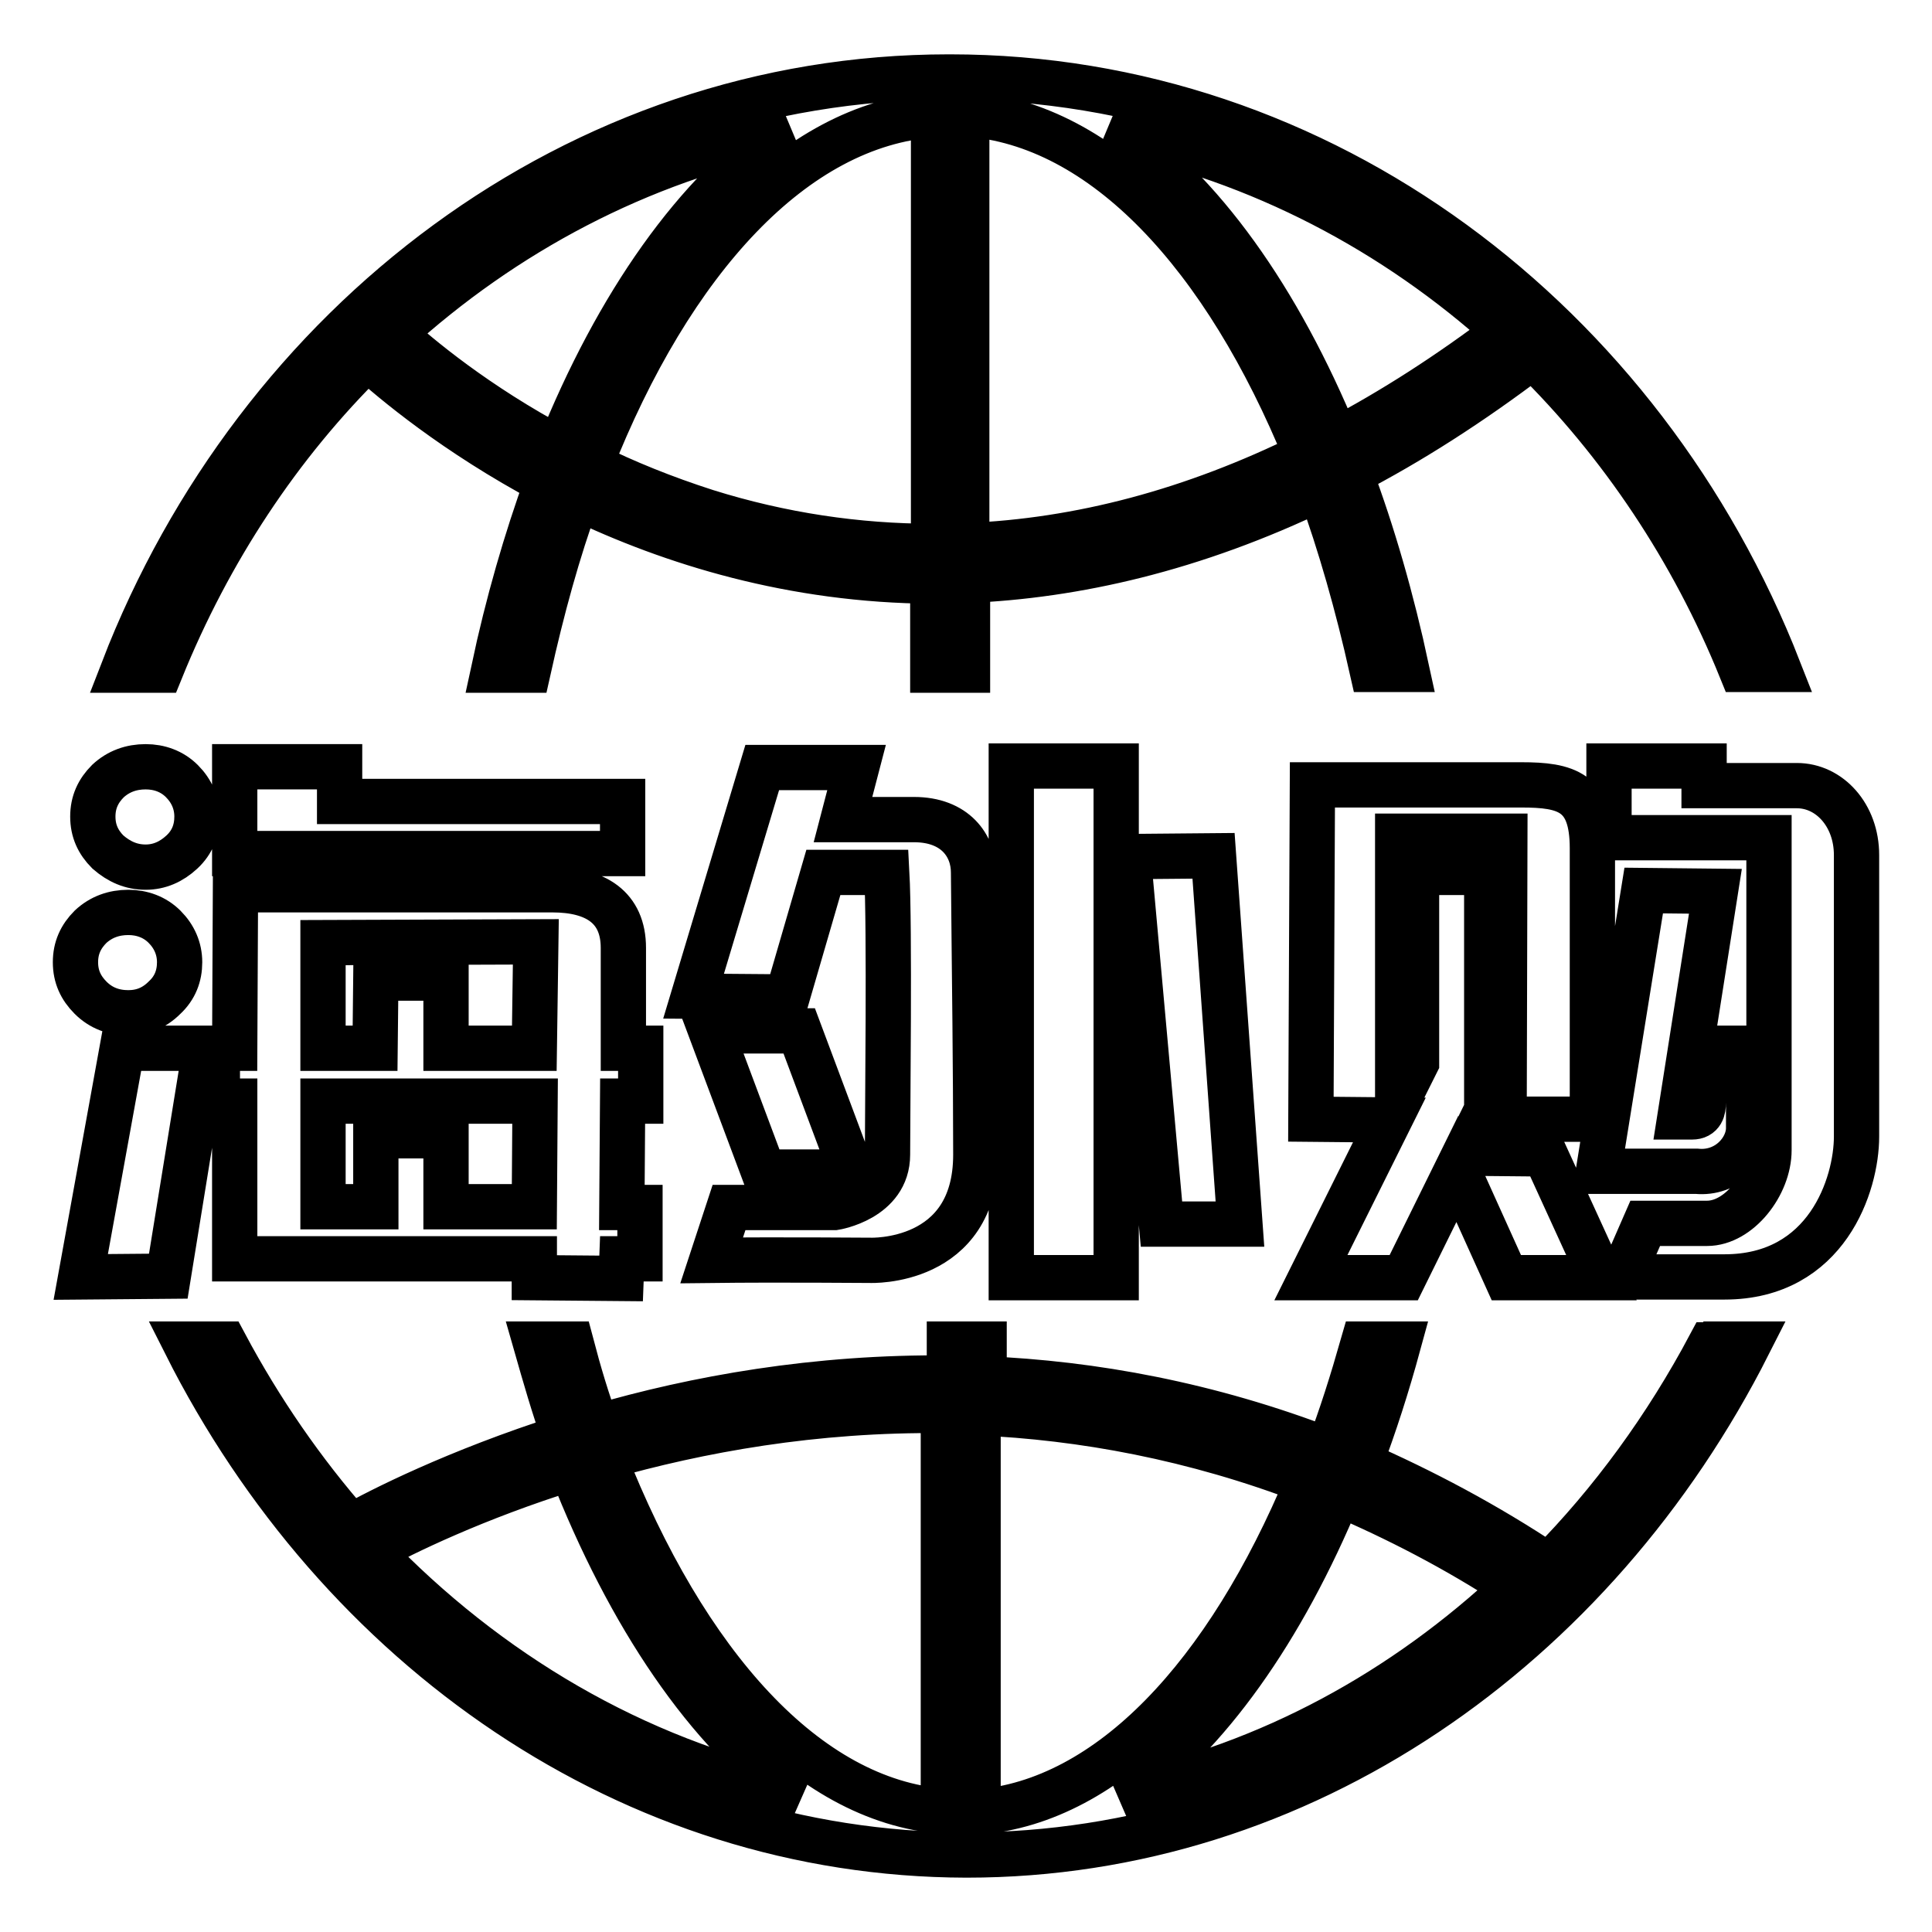
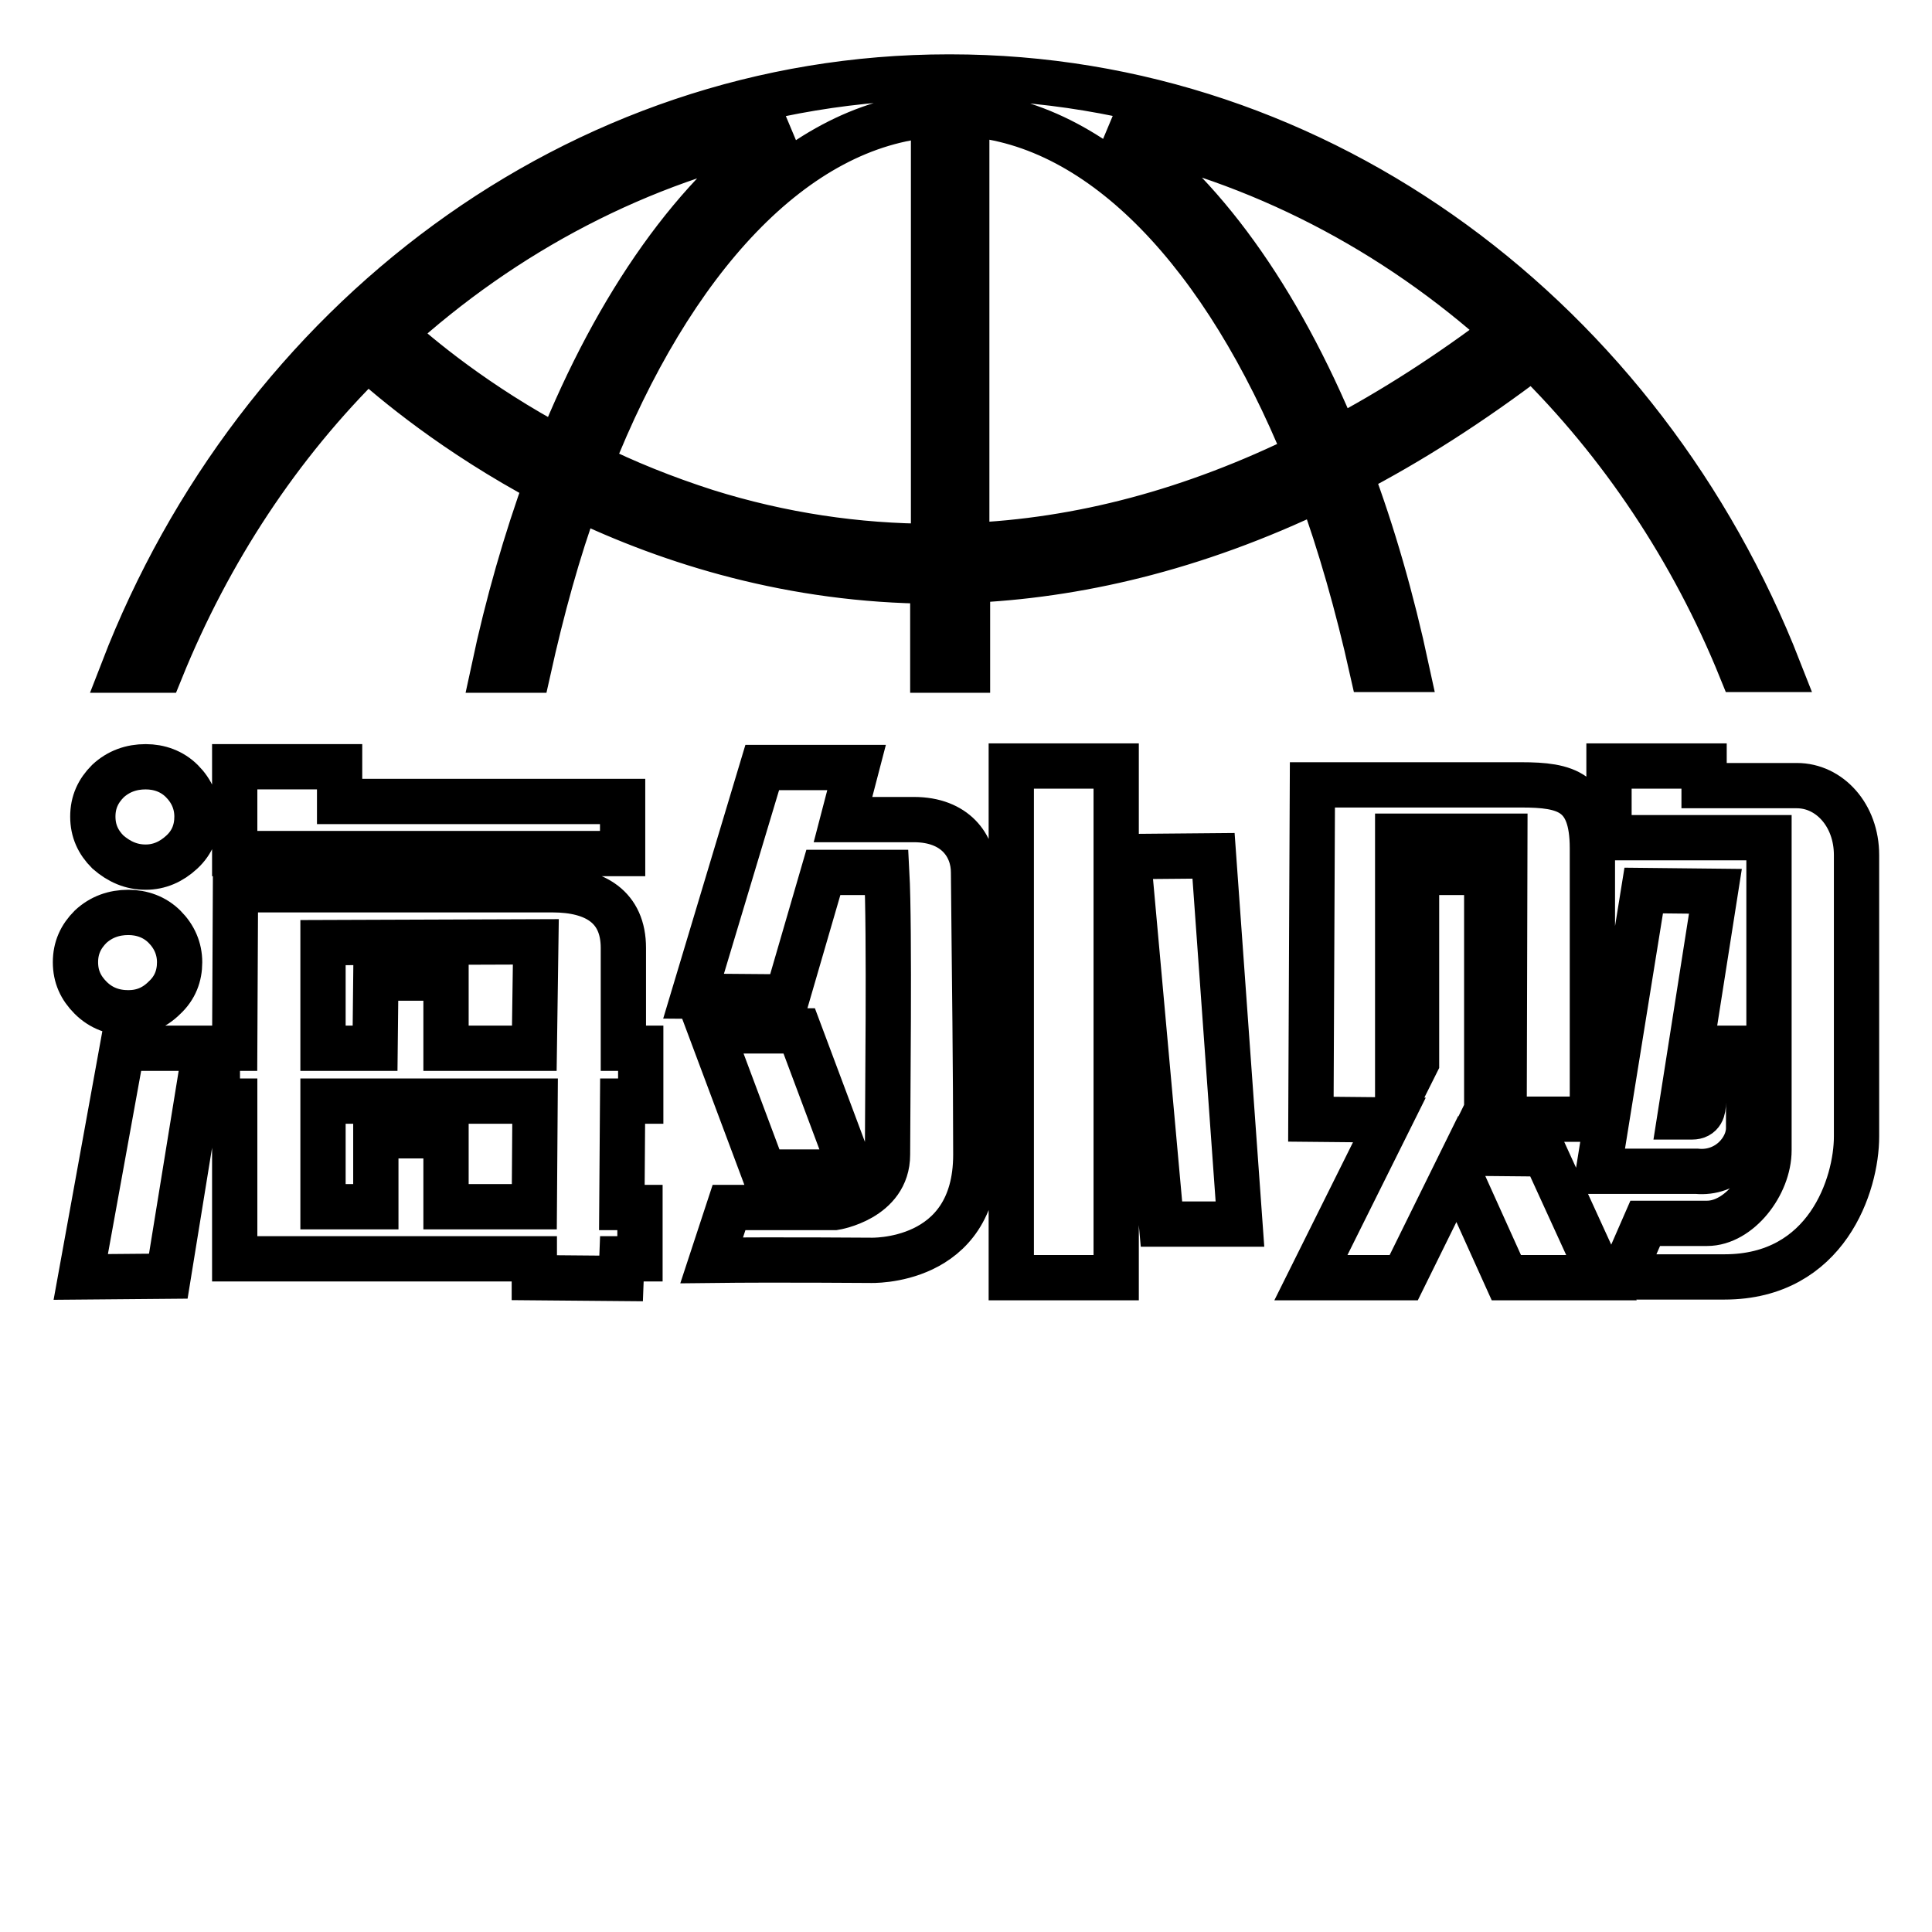
<svg xmlns="http://www.w3.org/2000/svg" version="1.1" x="0px" y="0px" viewBox="0 0 256 256" enable-background="new 0 0 256 256" xml:space="preserve">
  <g>
    <g>
      <path stroke-width="6" fill-opacity="0" stroke="#000000" d="M125.9,10.2C125.9,10.2,125.9,10.2,125.9,10.2C125.8,10.2,125.8,10.2,125.9,10.2c-0.1,0-0.1,0-0.2,0C76.5,10.2,34.1,42.7,16.3,88.8h5C27.7,73,37,58.9,48.7,47.4c3.3,3,11.6,10,23.8,16.5c-2.8,7.7-5.2,16-7.1,24.9H70c1.8-8.1,3.9-15.8,6.5-22.9c12.5,6,28.5,11,47.1,11.1v11.8h4.6V76.9c14.2-0.6,29.9-4.1,46.7-12.2c2.7,7.4,5,15.5,6.9,24h4.6c-2-9.3-4.5-18-7.5-26c7.9-4.1,15.9-9.2,24.2-15.5c11.7,11.5,21.2,25.7,27.6,41.5h5C217.7,42.7,175.3,10.2,125.9,10.2L125.9,10.2z M74.1,59.5c-11.1-5.9-18.7-12.3-22-15.3c14.7-13.4,32.6-22.9,52.2-26.9C92.3,25.4,81.8,40.3,74.1,59.5L74.1,59.5z M123.6,72.4c-10,0-20.1-1.5-30-4.6c-5.6-1.8-10.8-3.9-15.4-6.2c10.7-27.2,27.1-45.1,45.5-46.4V72.4z M128.1,72.3V15.1c18.1,1.3,34.2,18.7,45,45.2C158.1,67.7,143.1,71.7,128.1,72.3L128.1,72.3z M177.1,58.3c-7.7-18.7-17.9-33.1-29.8-41.1c19.6,4,37.5,13.4,52.2,26.7C192,49.6,184.5,54.4,177.1,58.3L177.1,58.3z" />
-       <path stroke-width="6" fill-opacity="0" stroke="#000000" d="M228.7,178.2h-2.1c-5.8,10.9-13,20.8-21.4,29.3c-8.4-5.6-16.8-10-25-13.6c1.9-5,3.6-10.3,5.1-15.8h-4.7c-1.4,4.9-2.9,9.7-4.6,14.1c-15.8-6.1-31.2-8.9-45.6-9.5v-4.6h-4.6v4.5c-17.7-0.2-33.7,2.7-46.7,6.5c-1.3-3.5-2.4-7.2-3.4-11H71c1.2,4.2,2.4,8.4,3.8,12.3c-14.4,4.6-24.6,9.8-28.3,11.9c-6.4-7.3-12-15.4-16.7-24.2h-5.2c20.3,40.3,59,67.6,103.4,67.7c0,0,0,0,0.1,0c0,0,0,0,0,0c0,0,0,0,0,0c44.4,0,83.2-27.4,103.6-67.7H228.7L228.7,178.2z M49.1,205.5c4.4-2.4,13.8-7,26.6-11c7.7,19.7,18.1,35,30,43.4C84.1,233.2,64.6,221.7,49.1,205.5z M125,240c-18.1-1.4-34.2-19.4-45-46.9c12.6-3.6,27.9-6.4,45-6.2V240L125,240z M129.6,187.2c13.8,0.6,28.6,3.3,43.7,9.1c-10.7,25.7-26.3,42.4-43.7,43.8V187.2L129.6,187.2z M148.7,237.9c11.3-7.9,21.2-21.9,28.7-40c7.7,3.3,15.5,7.3,23.3,12.4C186,224.1,168.3,233.8,148.7,237.9z" />
      <path stroke-width="6" fill-opacity="0" stroke="#000000" d="M194.2,152.8l2.8-5.7v-31.5h-9.3v25.2l-2.5,5v-35h14.2l-0.1,37.5H211l0-35.9c0-7.5-3.5-8.4-9.4-8.4h-27.7l-0.2,44.3l10.4,0.1l-10.4,20.9H186l7.1-14.4l6.5,14.4h12.6l-7.5-16.4L194.2,152.8L194.2,152.8z M238.1,104.1h-12.3v-2.6h-12.6v9.5h21.2v41.4c0,4.6-4,9.7-8.2,9.7H218l-3.1,7.1h13.6c13.6,0,17.5-12.3,17.5-18.6v-37.3C246,108,242.4,104.1,238.1,104.1L238.1,104.1z M217.8,118l-6,37.2h13c4.1,0.4,6.9-2.9,6.9-5.7v-10.6h-6v7.2c0,0.9-0.2,1.9-1.5,1.9h-1.6l4.7-29.9L217.8,118L217.8,118z M129,115.6c0-3.5-2.4-7-7.9-7h-9.4l1.8-6.9H101l-9.1,30.3l12.4,0.1l4.8-16.5h8.4c0.4,7.4,0.1,31.5,0.1,37.4s-7,7-7,7h-14l-2.3,7c8.5-0.1,21,0,21,0s14,0.6,14-14c0-10.7-0.2-27.1-0.2-27.1L129,115.6L129,115.6z M149.5,113.5l4.4,48.7h10.4l-3.5-48.8L149.5,113.5L149.5,113.5z M134,169.3h13.9v-67.8H134V169.3z M112.9,155.3l-7-18.7H94.2l7,18.7H112.9L112.9,155.3z M10.7,169.2l11.6-0.1l4.9-30.2H16.2L10.7,169.2L10.7,169.2z M82.5,145.9h2.4v-7h-2.3v-13.3c0-5.4-3.7-7.7-9.4-7.7h-42l-0.1,21h-2.3v7h2.3l0,20.9h39.7l0,2.5l11.5,0.1l0.1-2.6h2.4v-6.8h-2.4L82.5,145.9L82.5,145.9z M70.8,159.9H59.1l0-9.4h-9.3l0,9.4h-7v-14h28.1L70.8,159.9L70.8,159.9z M70.8,138.9H59.1v-9.3h-9.3l-0.1,9.3h-6.9v-14l28.2-0.1L70.8,138.9L70.8,138.9z M82.5,113.1v-6.9H45v-4.6H31.1l0,11.5L82.5,113.1L82.5,113.1z M19.3,114.9c1.8,0,3.4-0.7,4.8-2c1.4-1.3,2-2.9,2-4.7s-0.7-3.4-2-4.7s-3-1.9-4.8-1.9c-1.9,0-3.6,0.6-5,1.9c-1.3,1.3-2,2.8-2,4.7s0.7,3.4,2,4.7C15.8,114.2,17.4,114.9,19.3,114.9L19.3,114.9z M17,134.2c1.8,0,3.4-0.6,4.8-2c1.4-1.3,2-2.9,2-4.7s-0.7-3.4-2-4.7c-1.3-1.3-3-1.9-4.8-1.9c-1.9,0-3.6,0.6-5,1.9c-1.3,1.3-2,2.8-2,4.7s0.7,3.4,2,4.7C13.4,133.6,15.1,134.2,17,134.2L17,134.2z" />
    </g>
  </g>
</svg>